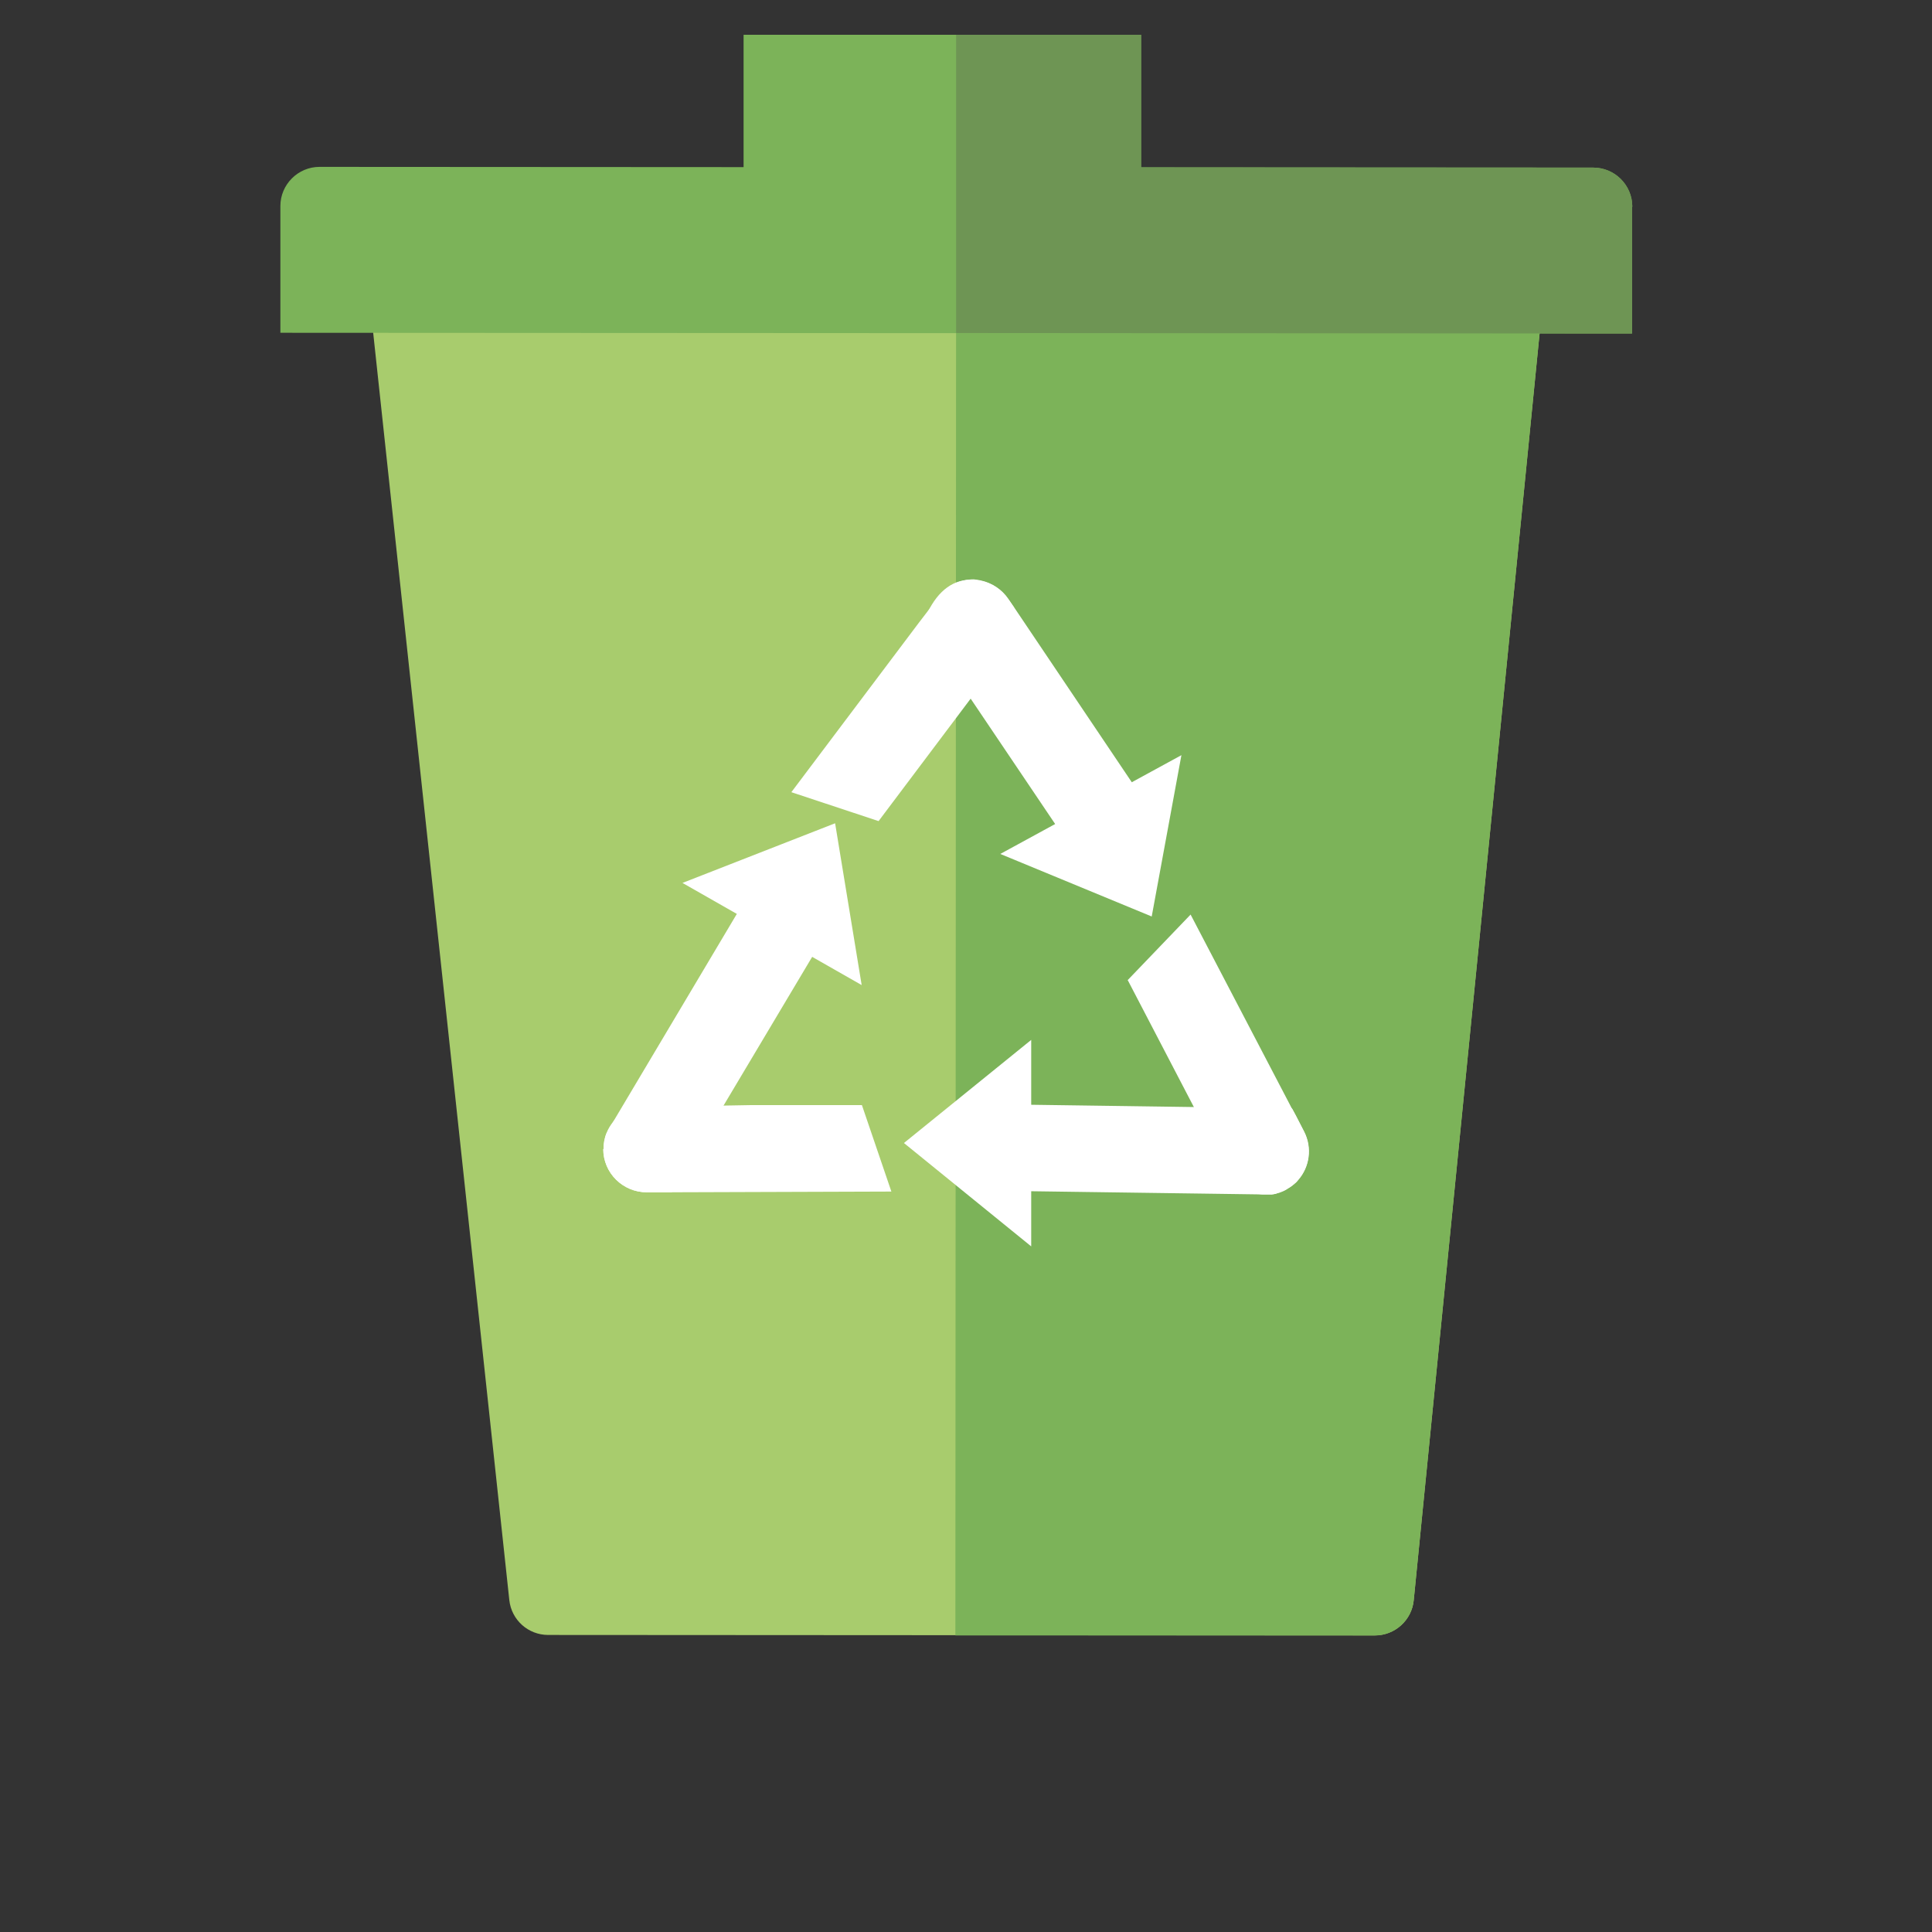
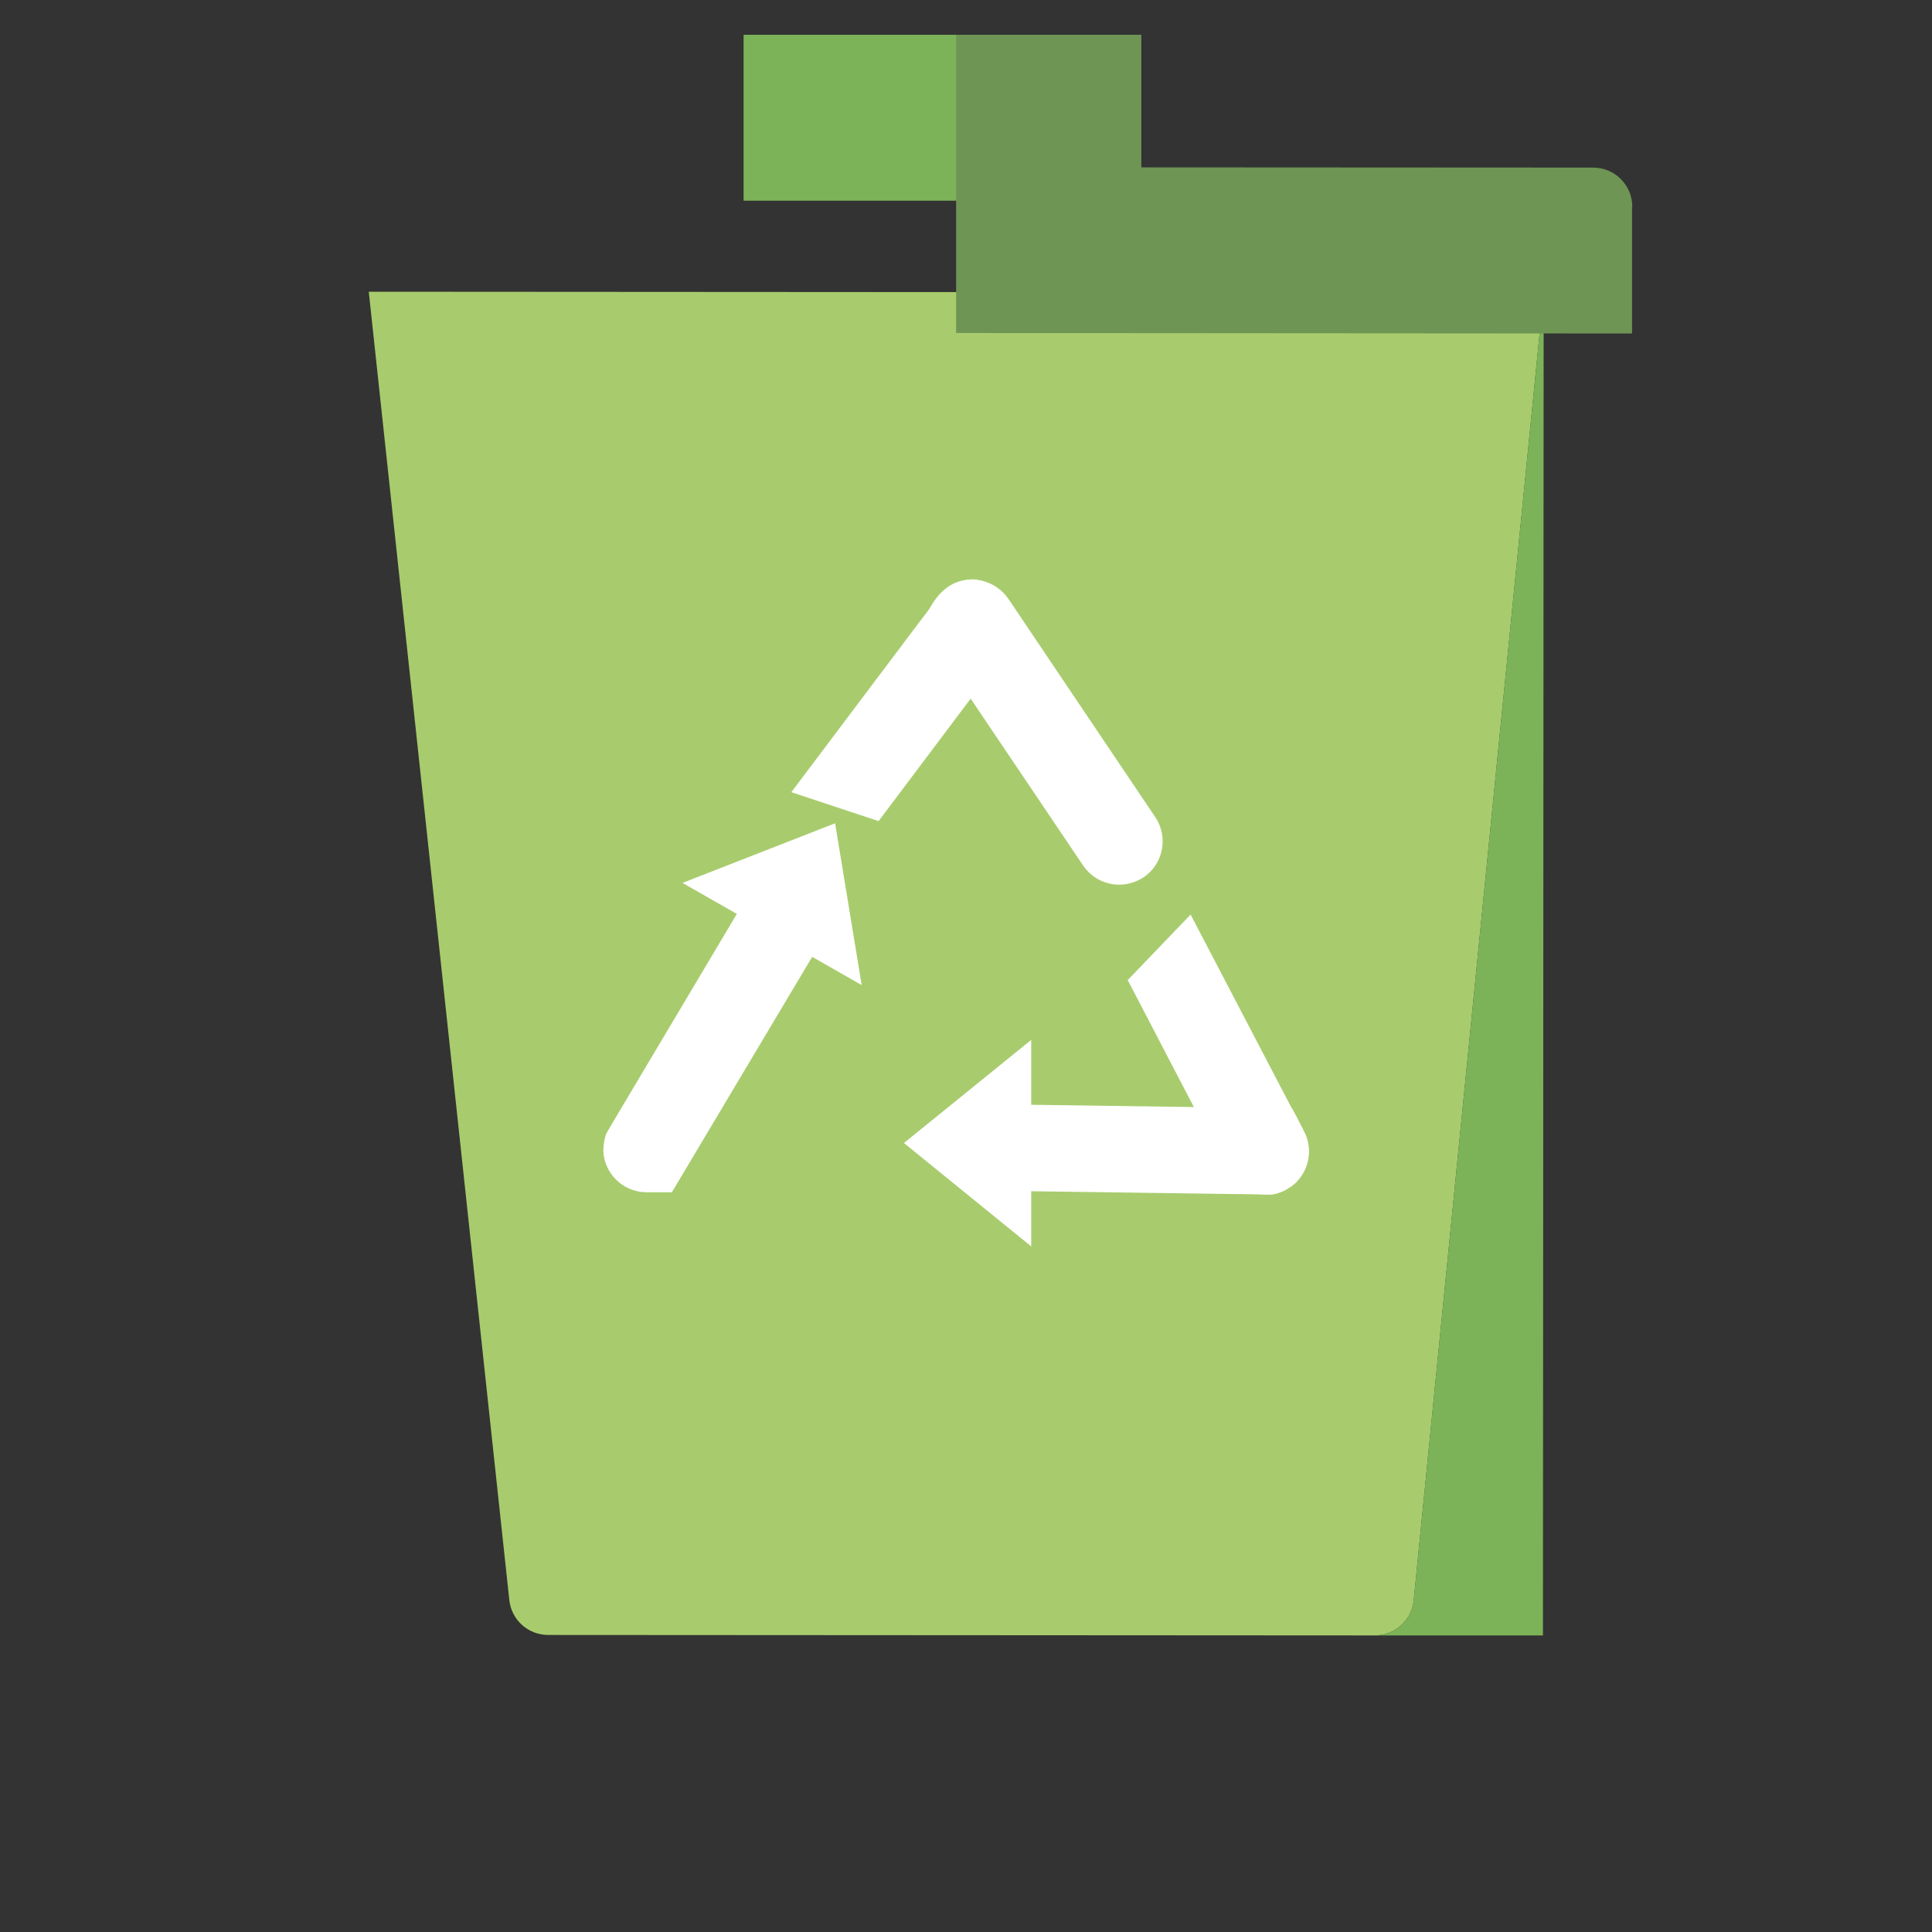
<svg xmlns="http://www.w3.org/2000/svg" id="Vrstva_1" data-name="Vrstva 1" viewBox="0 0 80 80">
  <rect x="0" y="0" width="80" height="80" fill="#333333" stroke="none" />
  <defs>
    <style>
      .cls-1 {
        fill: #fff;
      }

      .cls-2 {
        fill: #a8cc6d;
      }

      .cls-3 {
        fill: #6e9554;
      }

      .cls-4 {
        fill: #7cb359;
      }
    </style>
  </defs>
  <path class="cls-2" d="M63.92,12.11l-5.38,54.15c-.08.83-.78,1.46-1.61,1.46l-34.23-.02c-.83,0-1.52-.62-1.61-1.44L15.27,12.08l48.65.03Z" />
-   <path class="cls-4" d="M63.92,12.11l-5.38,54.15c-.08.83-.78,1.46-1.61,1.46h-17.37s.03-55.62.03-55.62h24.33Z" />
-   <path class="cls-4" d="M67.58,8.56v5.25s-55.97-.03-55.97-.03v-5.25c0-.89.73-1.62,1.62-1.62l52.74.03c.89,0,1.62.72,1.62,1.62Z" />
+   <path class="cls-4" d="M63.92,12.11l-5.38,54.15c-.08.83-.78,1.46-1.61,1.46h-17.37h24.33Z" />
  <rect class="cls-4" x="30.79" y="1.44" width="16.46" height="6.87" />
  <path class="cls-3" d="M67.58,8.56v5.25s-27.99-.02-27.99-.02V1.44s7.66,0,7.66,0v5.49s18.72.01,18.72.01c.89,0,1.62.72,1.62,1.62Z" />
  <g>
    <path class="cls-1" d="M32.79,32.81l3.59,1.19,2.76-3.67,1.06-1.41,1.55-2.05c.3-.4.41-.87.34-1.33-.02-.14-.05-.27-.11-.4l-.24-.35c-.26-.38-.66-.66-1.15-.76-.09-.02-.18-.03-.27-.04-.55,0-1.1.24-1.45.72l-.45.59-.03.04-.33.43-5.29,7.03Z" />
    <path class="cls-1" d="M38.08,25.79l2.12,3.15,4.65,6.9c.28.41.69.67,1.15.76.45.09.93,0,1.35-.27.82-.55,1.04-1.67.49-2.49l-5.84-8.68-.24-.35c-.26-.38-.66-.66-1.15-.76-.09-.02-.18-.03-.27-.04-.84-.06-1.49.44-1.93,1.35l-.33.43Z" />
-     <path class="cls-1" d="M24.98,47.58c0,.99.81,1.79,1.8,1.79h.74s.3,0,.3,0l9.09-.03-1.22-3.58h-4.59s-1.14.02-1.14.02h-3.19c-.5.01-.94.21-1.27.54-.04.04-.08.08-.11.13h0c-.11.14-.21.29-.27.46-.09.21-.13.44-.13.68Z" />
    <path class="cls-1" d="M24.98,47.58c0,.99.81,1.79,1.8,1.79h.74s.3,0,.3,0l2.14-3.59,4.13-6.93c.25-.43.31-.91.19-1.36-.11-.44-.4-.85-.82-1.1-.85-.5-1.95-.22-2.46.63l-5.61,9.43h0s-.27.46-.27.46c-.09.21-.13.44-.13.68Z" />
    <path class="cls-1" d="M46.7,40.59l2.12,4.07.61,1.17,1.39,2.67c.23.44.61.74,1.05.88.15.05.31.08.47.08h.04s.1,0,.15,0c.03,0,.06,0,.09,0,.03,0,.06,0,.09-.01.02,0,.04,0,.06-.01.04,0,.07-.02.11-.03.02,0,.04-.01.06-.02.03,0,.06-.02.09-.03.02,0,.05-.02.07-.03.02,0,.03-.01.05-.02,0,0,0,0,0,0,.03-.01.06-.03.08-.04.03-.02.06-.03.08-.05.02-.01.03-.02.05-.03.03-.02.05-.03.08-.05.02-.02.05-.04.07-.05.02-.02.04-.04.06-.05,0,0,.01-.01.02-.02.02-.02.04-.03.06-.05.03-.03.06-.06.09-.1.48-.54.6-1.34.25-2.02l-.34-.66-.14-.26-4.21-8.06-2.62,2.73Z" />
    <path class="cls-1" d="M39.74,47.49c-.01.99.78,1.8,1.77,1.82l10.84.15h.04s.1,0,.15,0c.03,0,.06,0,.09,0,.03,0,.06,0,.09-.01.02,0,.04,0,.06-.01.04,0,.07-.02.11-.03.02,0,.04-.01.06-.02.03,0,.06-.02.09-.03.02,0,.05-.02.07-.03.02,0,.03-.01.05-.02,0,0,0,0,0,0,.03-.01.06-.03.08-.04.03-.02.06-.03.08-.05.02-.01.03-.02.05-.03.03-.02.05-.03.08-.05.02-.02.05-.04.07-.05.02-.02.04-.04.06-.05,0,0,.01-.01.02-.02.02-.02.04-.03.06-.05.03-.03.06-.06.09-.1.48-.54.6-1.34.25-2.02l-.34-.66-.14-.26-.03-.04-4.06-.05-7.87-.11c-.5,0-.95.19-1.28.51-.33.32-.54.76-.54,1.26Z" />
    <polygon class="cls-1" points="42.7 51.61 37.43 47.33 42.7 43.06 42.7 51.61" />
    <polygon class="cls-1" points="28.26 36.56 34.58 34.09 35.68 40.79 28.26 36.56" />
-     <polygon class="cls-1" points="48.92 31.27 47.69 37.95 41.42 35.36 48.92 31.27" />
  </g>
</svg>